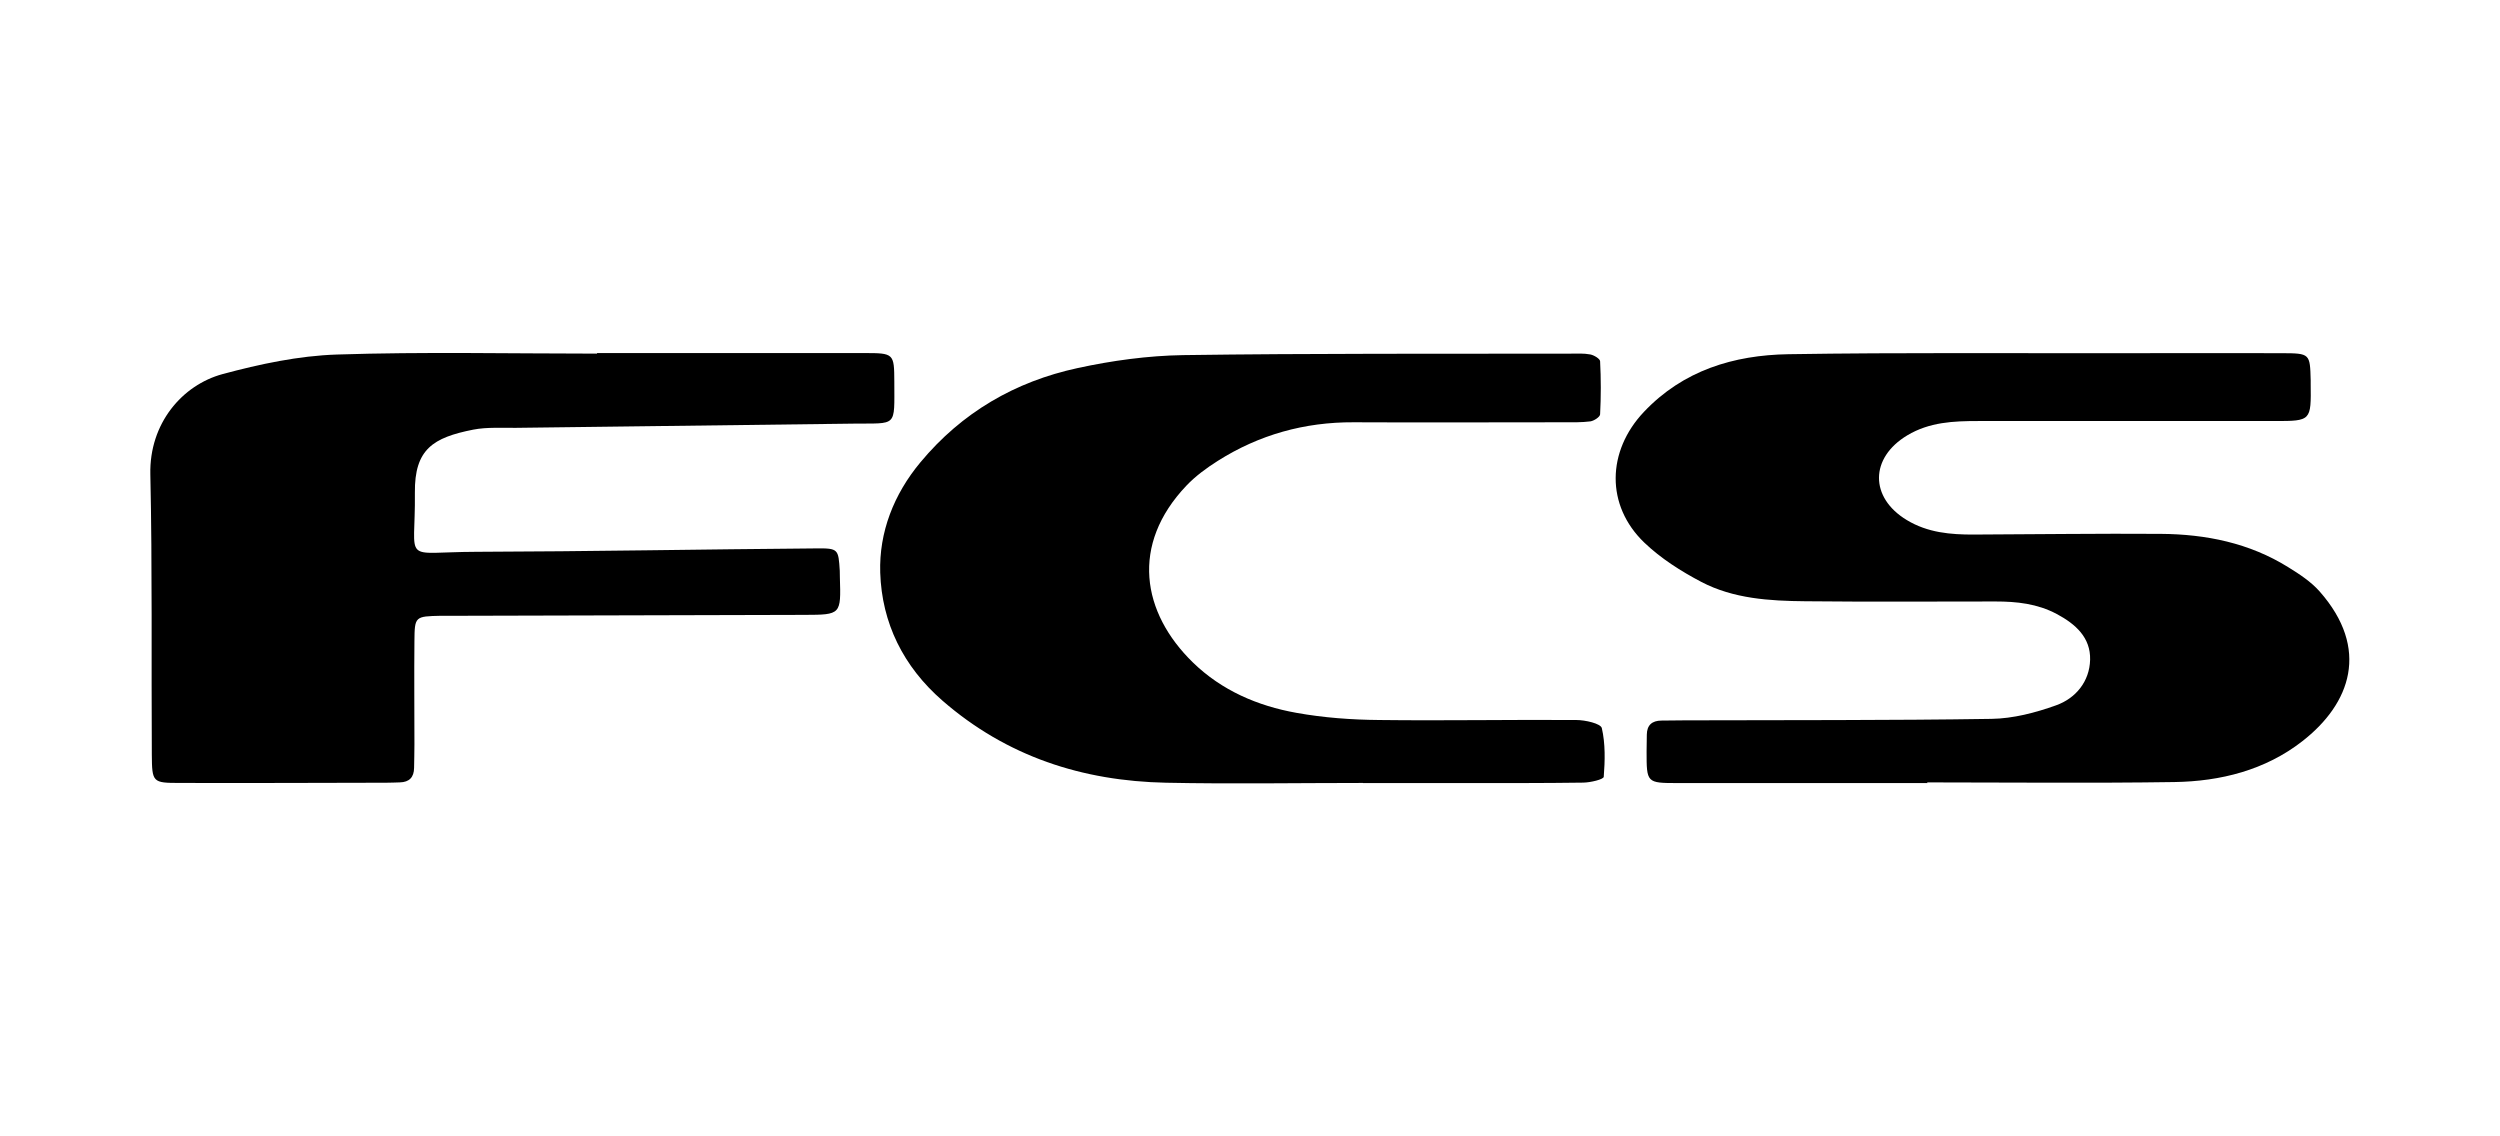
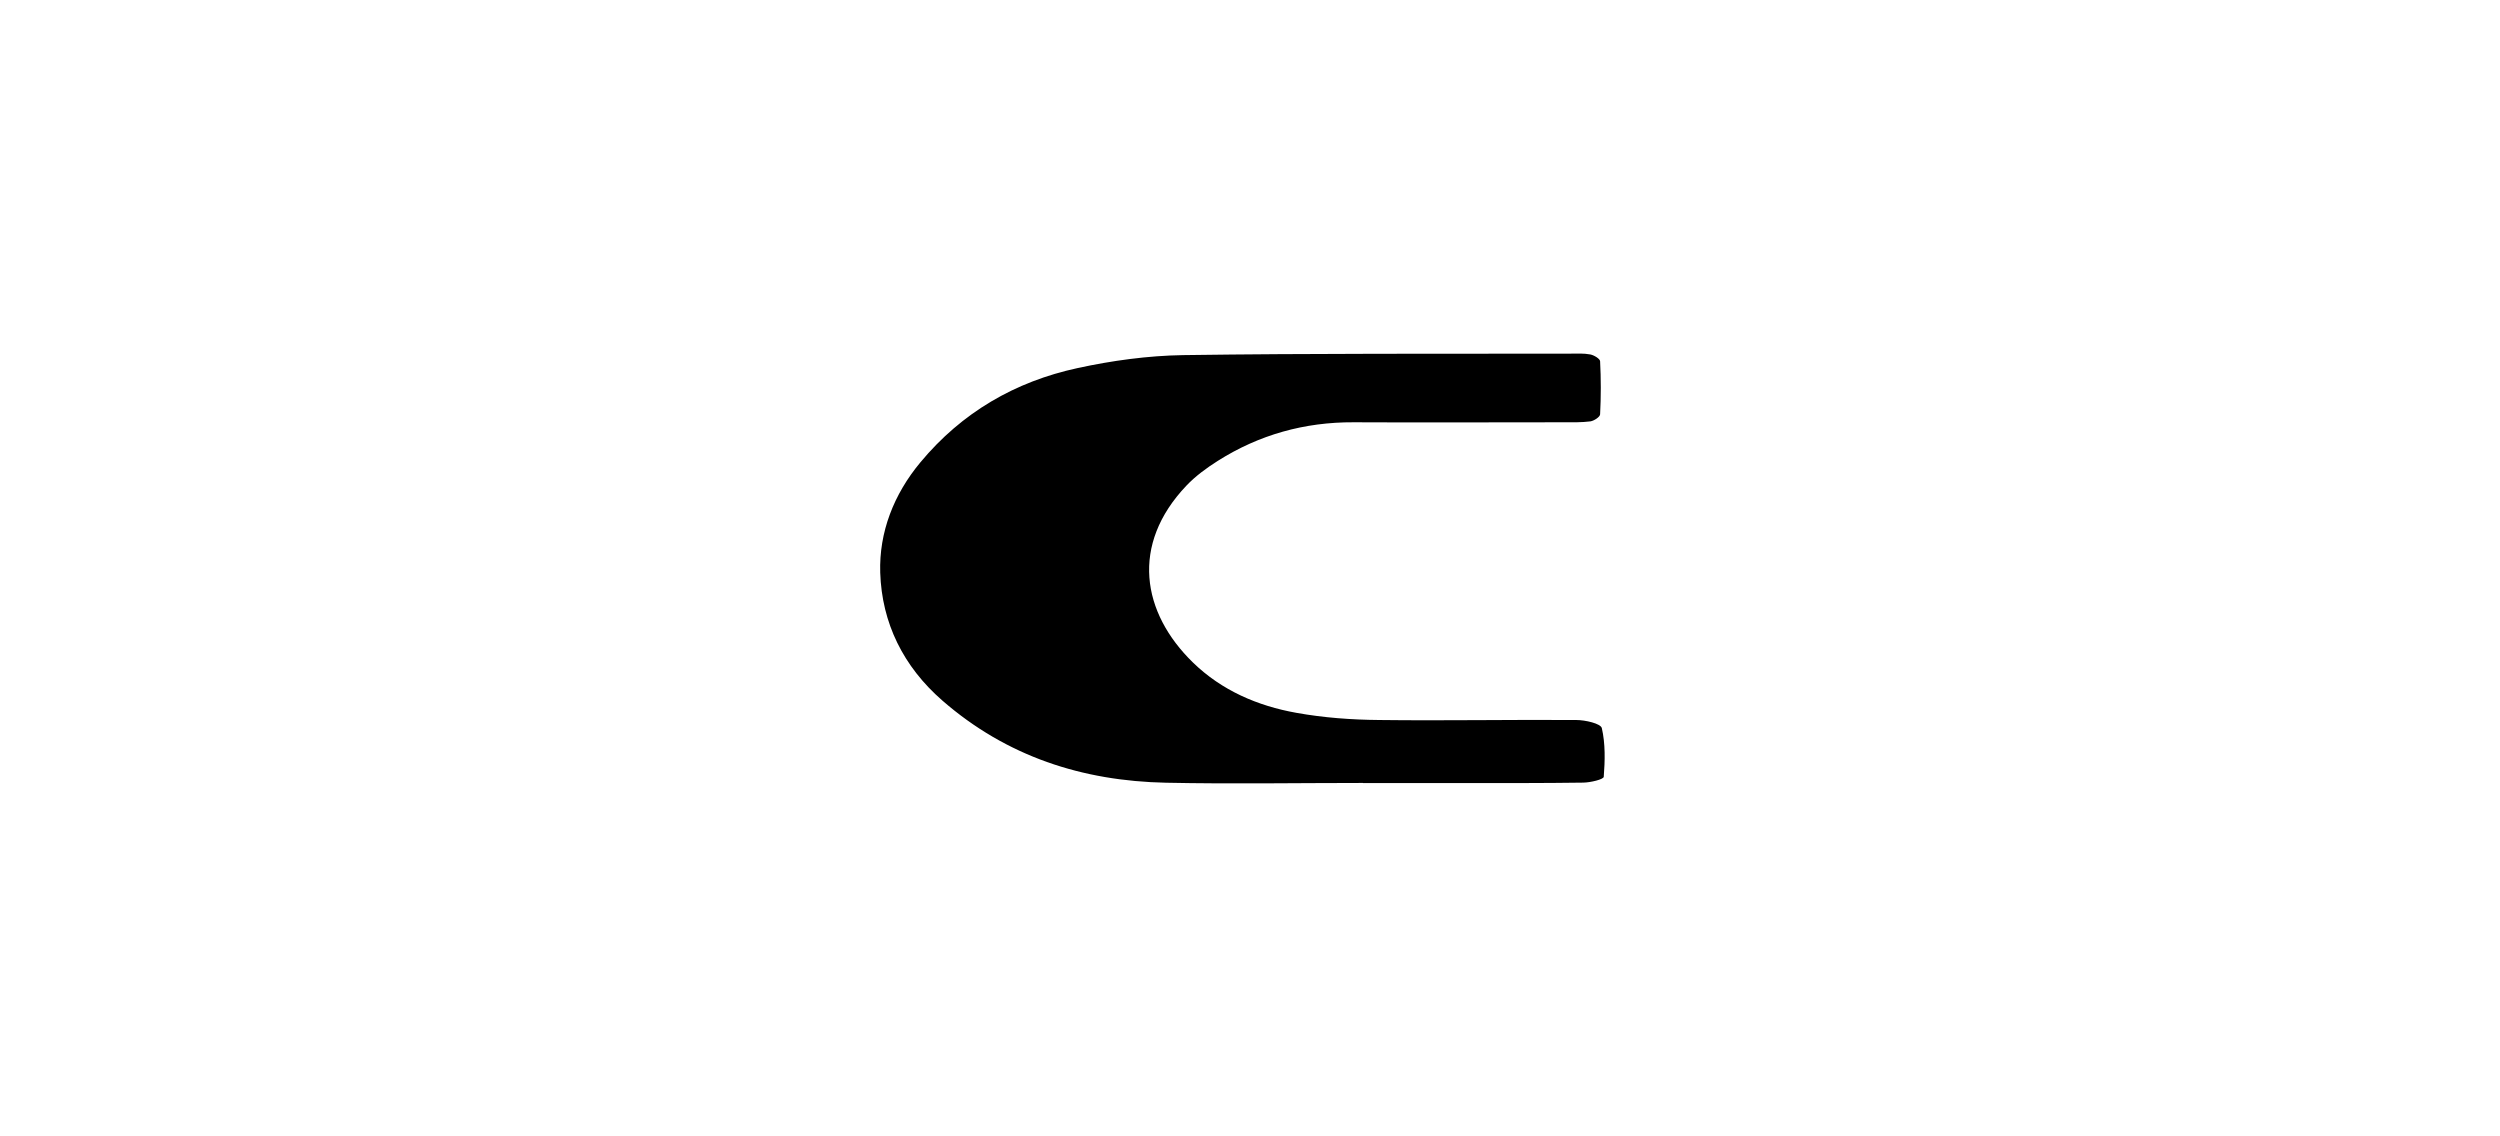
<svg xmlns="http://www.w3.org/2000/svg" viewBox="0 0 220 100" id="Layer_1">
  <defs>
    <style>.cls-1{fill:#000;stroke-width:0px;}</style>
  </defs>
-   <path d="M169.63,68.91c-7.34,0-14.68,0-22.02,0-2.71,0-2.71-.03-2.71-2.79,0-.49.02-.98.02-1.47.01-.84.46-1.23,1.28-1.24.68,0,1.37-.02,2.05-.02,9-.03,18.01.01,27.01-.13,1.9-.03,3.86-.54,5.67-1.19,1.74-.62,2.95-2.1,3-4.01.05-1.95-1.27-3.14-2.94-4.03-1.71-.91-3.52-1.1-5.39-1.1-5.58,0-11.16.04-16.74-.02-3.14-.03-6.31-.22-9.14-1.7-1.79-.94-3.57-2.07-5.02-3.46-3.41-3.27-3.3-8.05-.04-11.5,3.46-3.66,7.91-5,12.71-5.08,10.08-.16,20.16-.07,30.24-.09,4.4,0,8.81-.02,13.21,0,2.46.01,2.46.04,2.52,2.39,0,.1,0,.2,0,.29.04,3.27.04,3.29-3.14,3.29-8.71,0-17.42,0-26.13,0-2.16,0-4.28.09-6.23,1.26-3.3,1.98-3.32,5.47-.05,7.45,1.85,1.12,3.86,1.29,5.93,1.28,5.48-.02,10.96-.1,16.44-.06,3.97.03,7.78.8,11.2,2.93.99.61,2.01,1.28,2.77,2.14,4.44,5.04,2.74,9.86-1.53,13.18-3.26,2.54-7.19,3.53-11.27,3.59-7.24.11-14.48.03-21.73.03v.05Z" class="cls-1" />
-   <path d="M52.56,31.07c7.83,0,15.66,0,23.49,0,2.61,0,2.64.03,2.65,2.53,0,4.06.29,3.63-3.6,3.68-9.88.12-19.77.24-29.65.37-1.27.02-2.58-.08-3.81.16-3.52.7-5.17,1.71-5.13,5.55.07,6.36-1.3,5.22,5.39,5.2,9.98-.03,19.96-.22,29.94-.3,1.94-.02,1.94.07,2.06,1.97.01.2,0,.39.01.59.1,3.26.1,3.28-3.1,3.29-10.08.03-20.17.05-30.25.08-.59,0-1.17,0-1.76,0-2.28.05-2.31.05-2.33,2.22-.03,3.03,0,6.07,0,9.1,0,.69-.02,1.37-.03,2.06-.01.83-.42,1.26-1.25,1.28-.39.01-.78.03-1.17.03-6.07.01-12.14.04-18.21.02-2.38,0-2.43-.05-2.45-2.49-.05-8.22.05-16.45-.13-24.67-.1-4.48,2.81-7.86,6.36-8.82,3.27-.88,6.68-1.61,10.05-1.72,7.63-.25,15.27-.08,22.9-.08,0-.02,0-.04,0-.05Z" class="cls-1" />
  <path d="M119.94,68.9c-5.78,0-11.56.1-17.33-.02-7.35-.15-14.01-2.3-19.67-7.22-3.45-3-5.34-6.84-5.48-11.27-.11-3.55,1.19-6.89,3.54-9.71,3.65-4.39,8.33-7.1,13.83-8.29,3.04-.66,6.18-1.09,9.28-1.14,11.36-.16,22.71-.11,34.07-.13.59,0,1.19-.04,1.76.07.33.06.86.38.87.6.08,1.55.08,3.12,0,4.67-.01.23-.53.57-.85.62-.77.1-1.56.08-2.34.08-6.17,0-12.34.03-18.5,0-4.32-.02-8.31,1.09-11.96,3.4-.98.62-1.95,1.33-2.75,2.17-4.96,5.21-3.93,11.19.57,15.57,2.53,2.46,5.69,3.82,9.11,4.43,2.39.43,4.85.61,7.29.63,5.78.07,11.55-.04,17.33,0,.79,0,2.15.31,2.25.71.32,1.38.28,2.87.17,4.29-.02.23-1.17.5-1.8.51-3.52.05-7.05.04-10.57.04-2.94,0-5.87,0-8.81,0h0Z" class="cls-1" />
</svg>